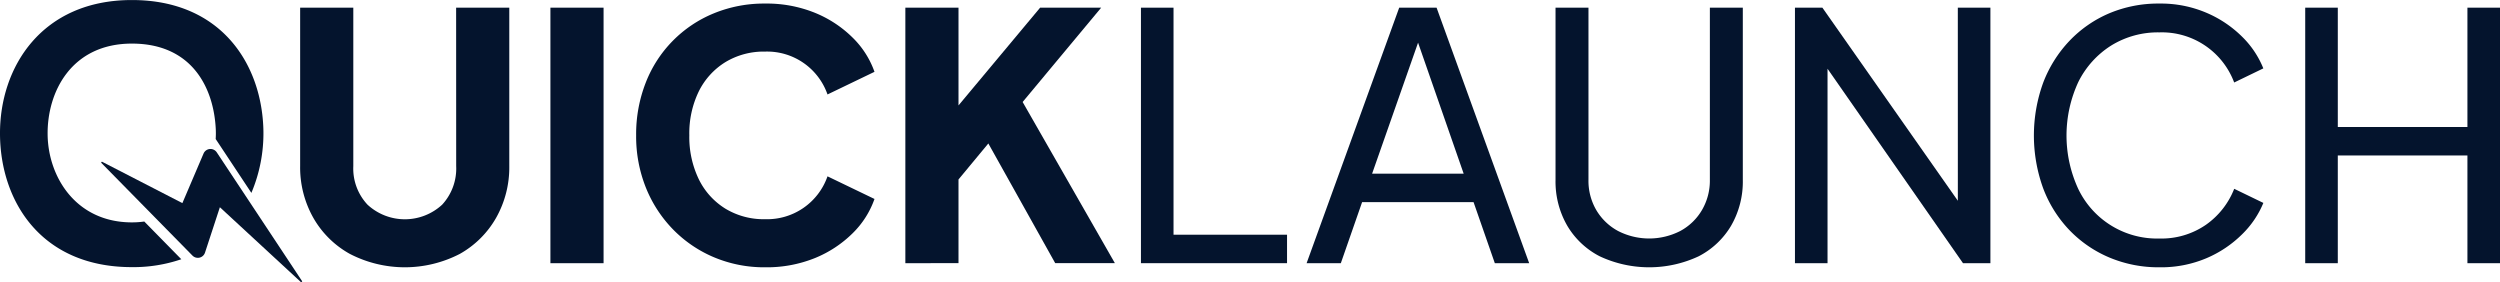
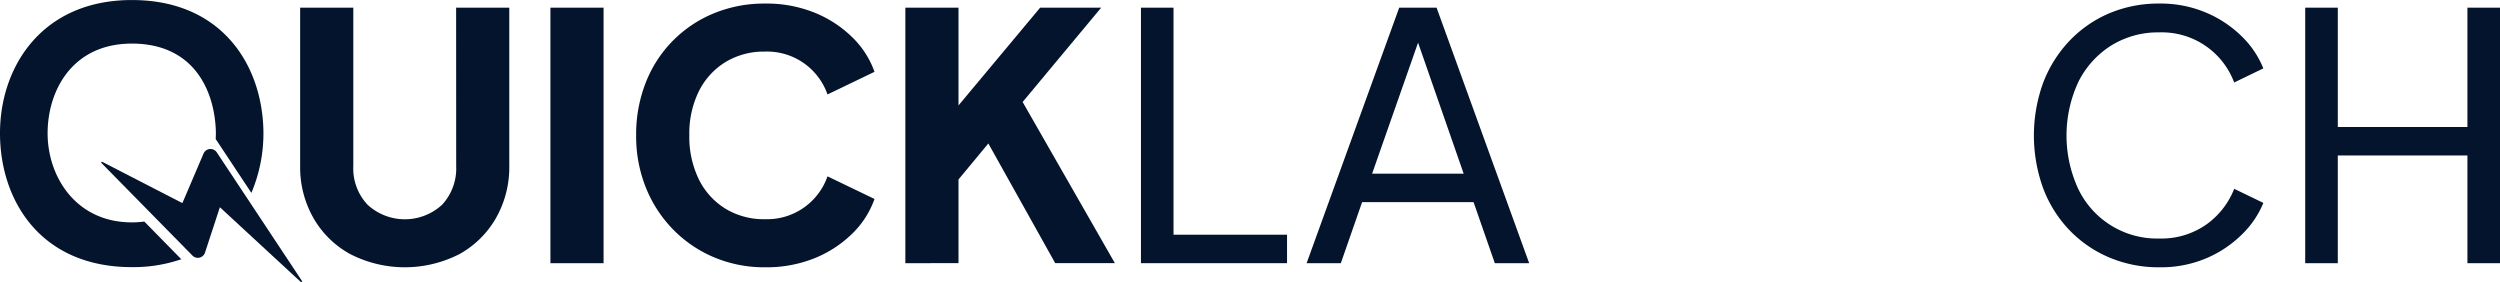
<svg xmlns="http://www.w3.org/2000/svg" width="212.527" height="24" viewBox="0 0 212.527 24">
  <defs>
    <style>.a{fill:#04142d;}</style>
  </defs>
  <path class="a" d="M617.184,516.589l6.844,3.525,1.8-4.215a.641.641,0,0,1,1.123-.1l7.267,10.969-.092.079-6.91-6.383-1.265,3.86a.641.641,0,0,1-1.066.25l-7.768-7.9Z" transform="translate(-608.524 -502.847)" />
  <path class="a" d="M620.79,521.679a7.581,7.581,0,0,1-1.053.073c-4.734,0-7.1-3.831-7.164-7.413-.062-3.675,2.025-7.786,7.164-7.786s6.977,3.8,7.132,7.319a7.764,7.764,0,0,1-.01.792l3.035,4.581A13,13,0,0,0,630.918,514c-.093-5.606-3.519-11.15-11.181-11.15s-11.244,5.7-11.213,11.4c.031,5.669,3.457,11.306,11.213,11.306a12.591,12.591,0,0,0,4.2-.671Z" transform="translate(-608.524 -502.847)" />
  <g transform="translate(-608.524 -502.847)">
    <path class="a" d="M647.3,503.5h4.519v13.469a8.71,8.71,0,0,1-1.108,4.373,8.1,8.1,0,0,1-3.1,3.09,10.168,10.168,0,0,1-9.344,0,8.063,8.063,0,0,1-3.119-3.09,8.7,8.7,0,0,1-1.108-4.373V503.5h4.519v13.469a4.491,4.491,0,0,0,1.21,3.28,4.676,4.676,0,0,0,6.341,0,4.528,4.528,0,0,0,1.195-3.28Z" />
    <path class="a" d="M655.315,525.22V503.5h4.519v21.72Z" />
    <path class="a" d="M673.565,525.569a10.979,10.979,0,0,1-4.329-.845,10.622,10.622,0,0,1-3.484-2.361,10.885,10.885,0,0,1-2.318-3.557,11.715,11.715,0,0,1-.831-4.461,12.007,12.007,0,0,1,.817-4.475,10.453,10.453,0,0,1,5.787-5.889,11.231,11.231,0,0,1,4.358-.831,10.892,10.892,0,0,1,4.242.788,9.79,9.79,0,0,1,3.192,2.1,7.612,7.612,0,0,1,1.866,2.915l-3.994,1.924a5.437,5.437,0,0,0-5.306-3.644,6.29,6.29,0,0,0-3.382.9,6.09,6.09,0,0,0-2.259,2.492,8.148,8.148,0,0,0-.8,3.717,8.237,8.237,0,0,0,.8,3.732,6.069,6.069,0,0,0,2.259,2.507,6.281,6.281,0,0,0,3.382.9,5.437,5.437,0,0,0,5.306-3.644l3.994,1.924A7.611,7.611,0,0,1,681,522.683a9.808,9.808,0,0,1-3.192,2.1A10.91,10.91,0,0,1,673.565,525.569Z" />
    <path class="a" d="M685.489,525.22V503.5h4.518v8.309l6.939-8.309h5.189l-6.676,8.018,7.842,13.7h-5.072l-5.685-10.175-2.537,3.061v7.114Z" />
    <path class="a" d="M705.517,525.22V503.5h2.769v19.3h9.65v2.42Z" />
    <path class="a" d="M719.6,525.22l7.871-21.72h3.178l7.871,21.72H735.6l-1.807-5.189h-9.475l-1.808,5.189Zm5.568-7.609h7.784l-3.877-11.137Z" />
-     <path class="a" d="M753.882,503.5h2.8v14.635a7.507,7.507,0,0,1-.991,3.892,6.835,6.835,0,0,1-2.769,2.61,9.923,9.923,0,0,1-8.4,0,6.822,6.822,0,0,1-2.769-2.61,7.5,7.5,0,0,1-.992-3.892V503.5h2.8v14.635a4.935,4.935,0,0,0,.67,2.581,4.783,4.783,0,0,0,1.837,1.763,5.8,5.8,0,0,0,5.306,0,4.742,4.742,0,0,0,1.837-1.778,4.954,4.954,0,0,0,.67-2.566Z" />
-     <path class="a" d="M774.96,503.5h2.77v21.72H775.4l-11.516-16.53v16.53h-2.769V503.5h2.332l11.515,16.414Z" />
    <path class="a" d="M792.1,525.569a10.758,10.758,0,0,1-4.256-.83,10.207,10.207,0,0,1-3.4-2.333,10.481,10.481,0,0,1-2.23-3.556,13.159,13.159,0,0,1,0-8.965,10.693,10.693,0,0,1,2.23-3.557,10.153,10.153,0,0,1,3.382-2.347,10.731,10.731,0,0,1,4.271-.831,9.867,9.867,0,0,1,4.009.788,9.674,9.674,0,0,1,3.032,2.04,7.889,7.889,0,0,1,1.793,2.682l-2.478,1.2A6.563,6.563,0,0,0,792.1,505.6a7.536,7.536,0,0,0-4.11,1.123,7.72,7.72,0,0,0-2.784,3.09,10.817,10.817,0,0,0,0,9.111,7.431,7.431,0,0,0,6.894,4.2,6.658,6.658,0,0,0,3.951-1.167,6.737,6.737,0,0,0,2.405-3.06l2.478,1.2a7.962,7.962,0,0,1-1.793,2.653,9.693,9.693,0,0,1-3.032,2.041A9.884,9.884,0,0,1,792.1,525.569Z" />
    <path class="a" d="M804.492,525.22V503.5h2.77v10.146h11.02V503.5h2.769v21.72h-2.769v-9.154h-11.02v9.154Z" />
  </g>
</svg>